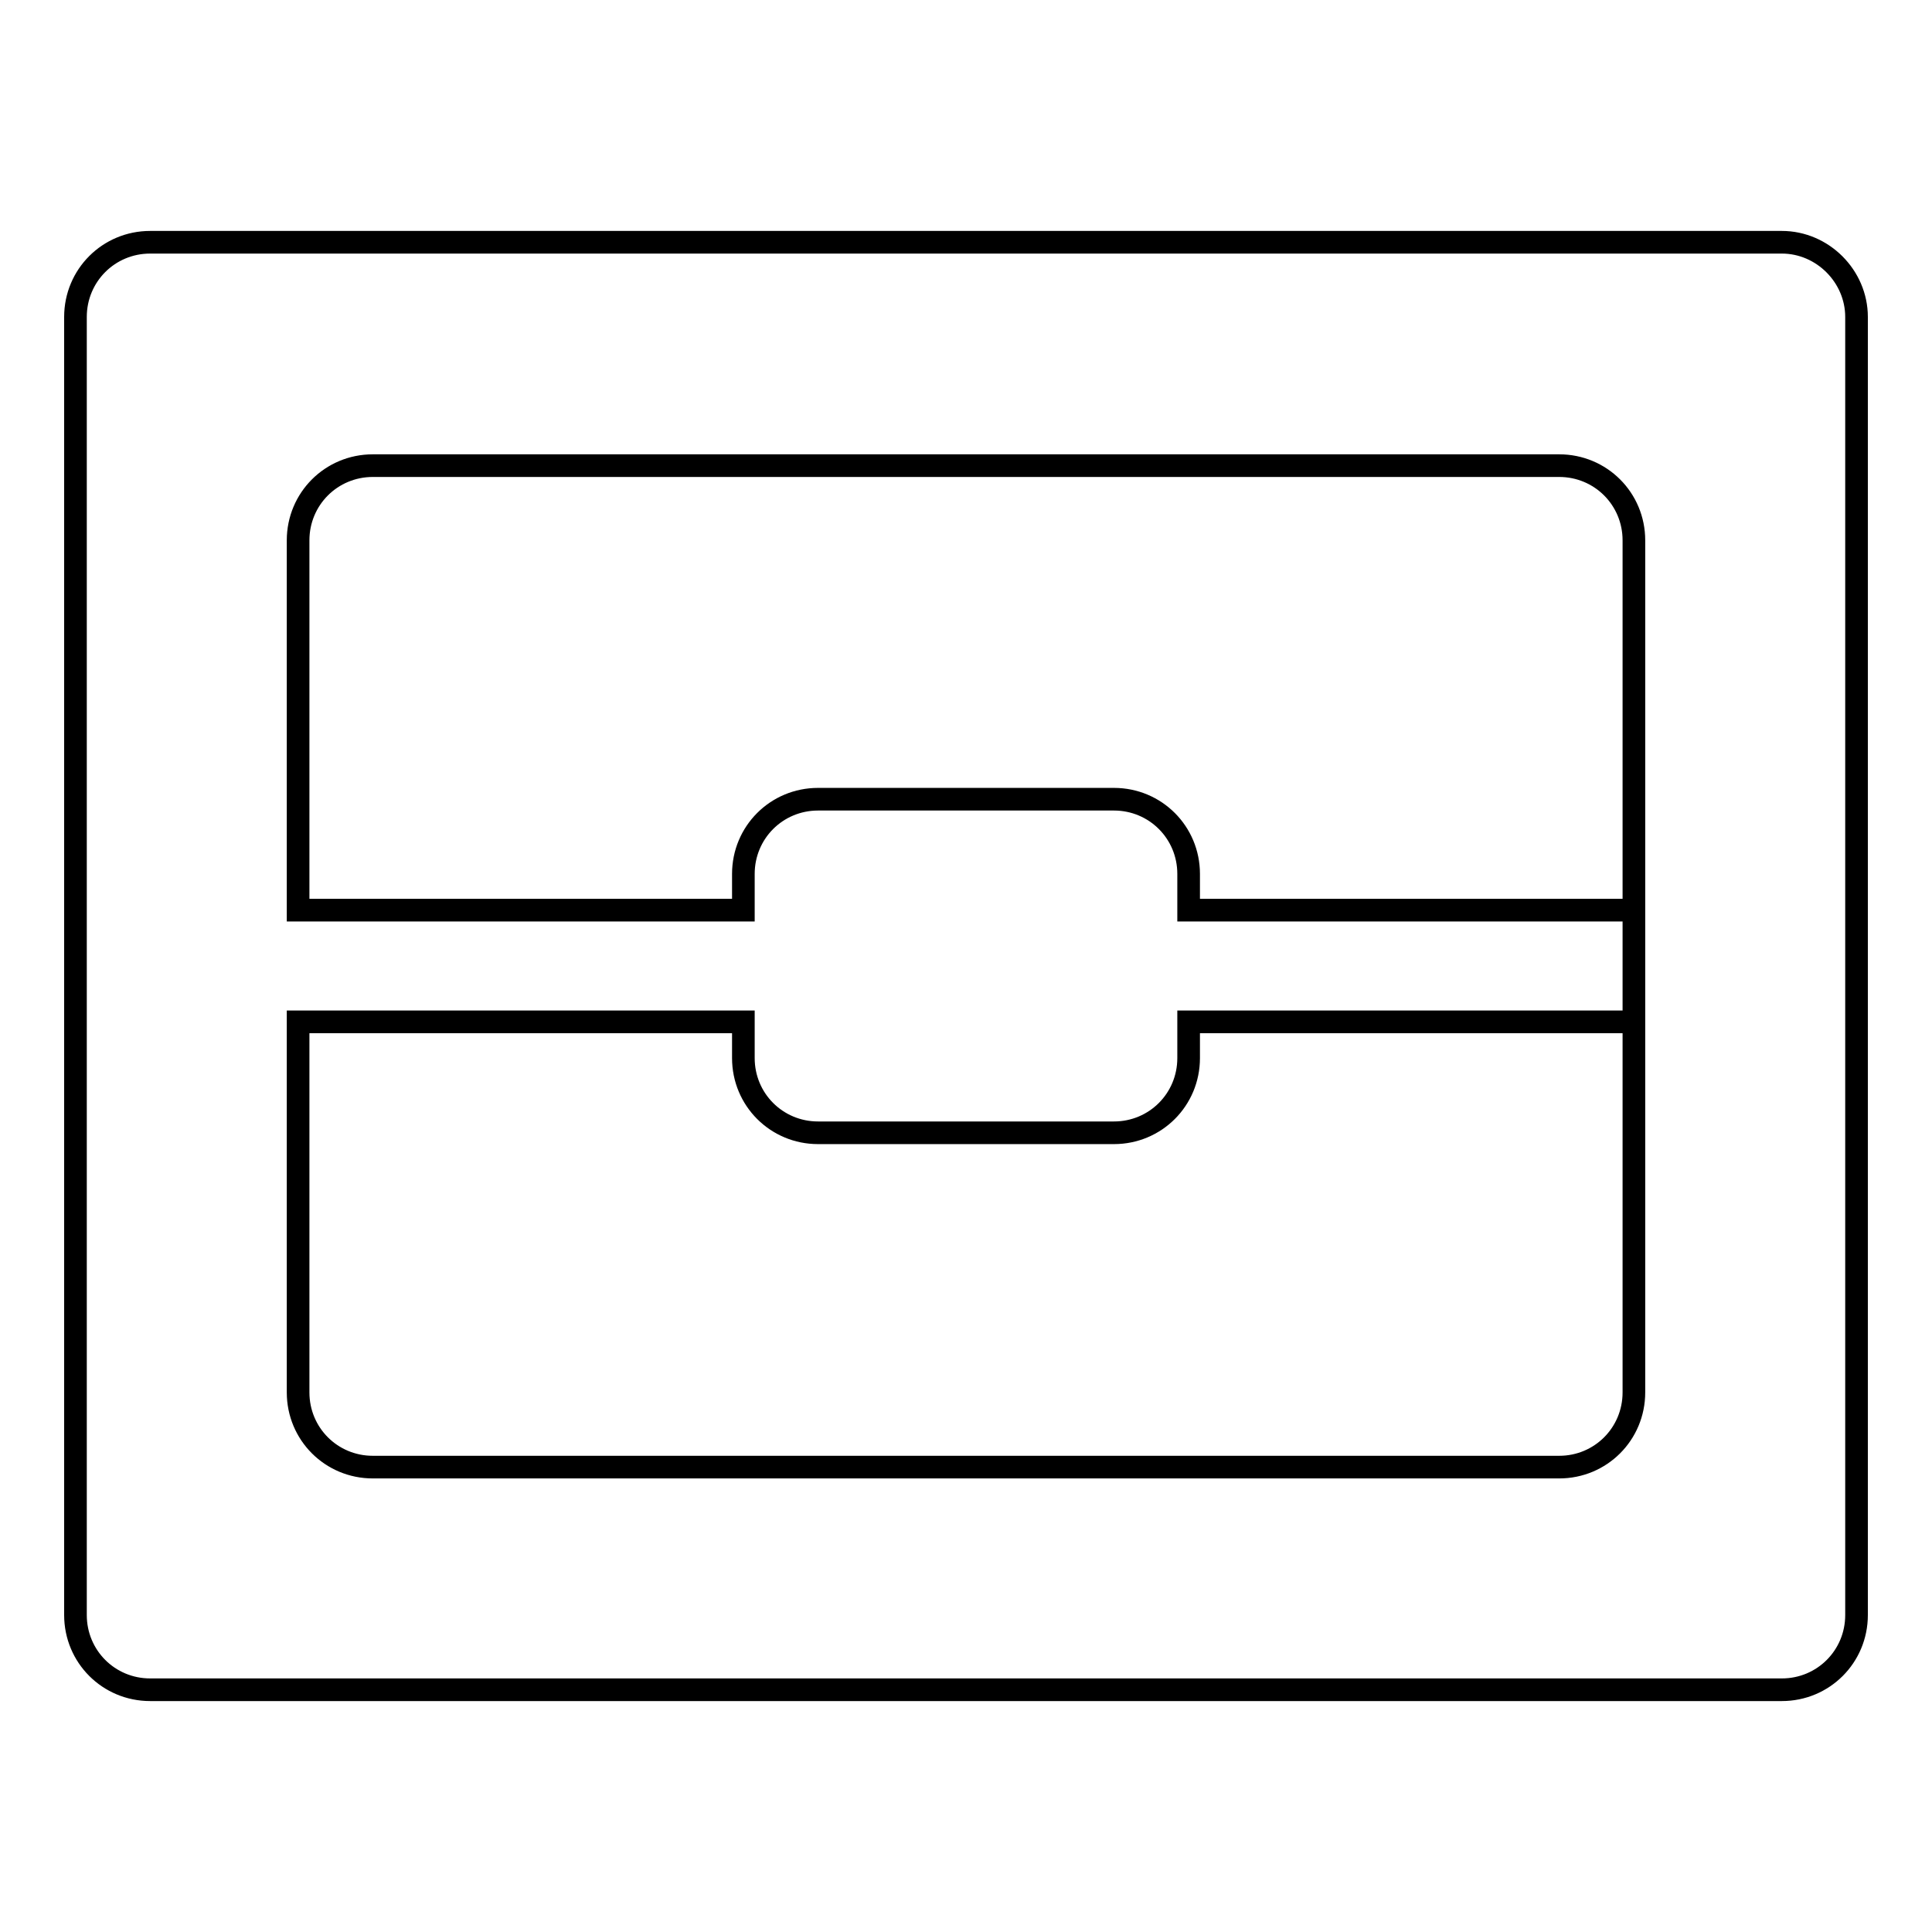
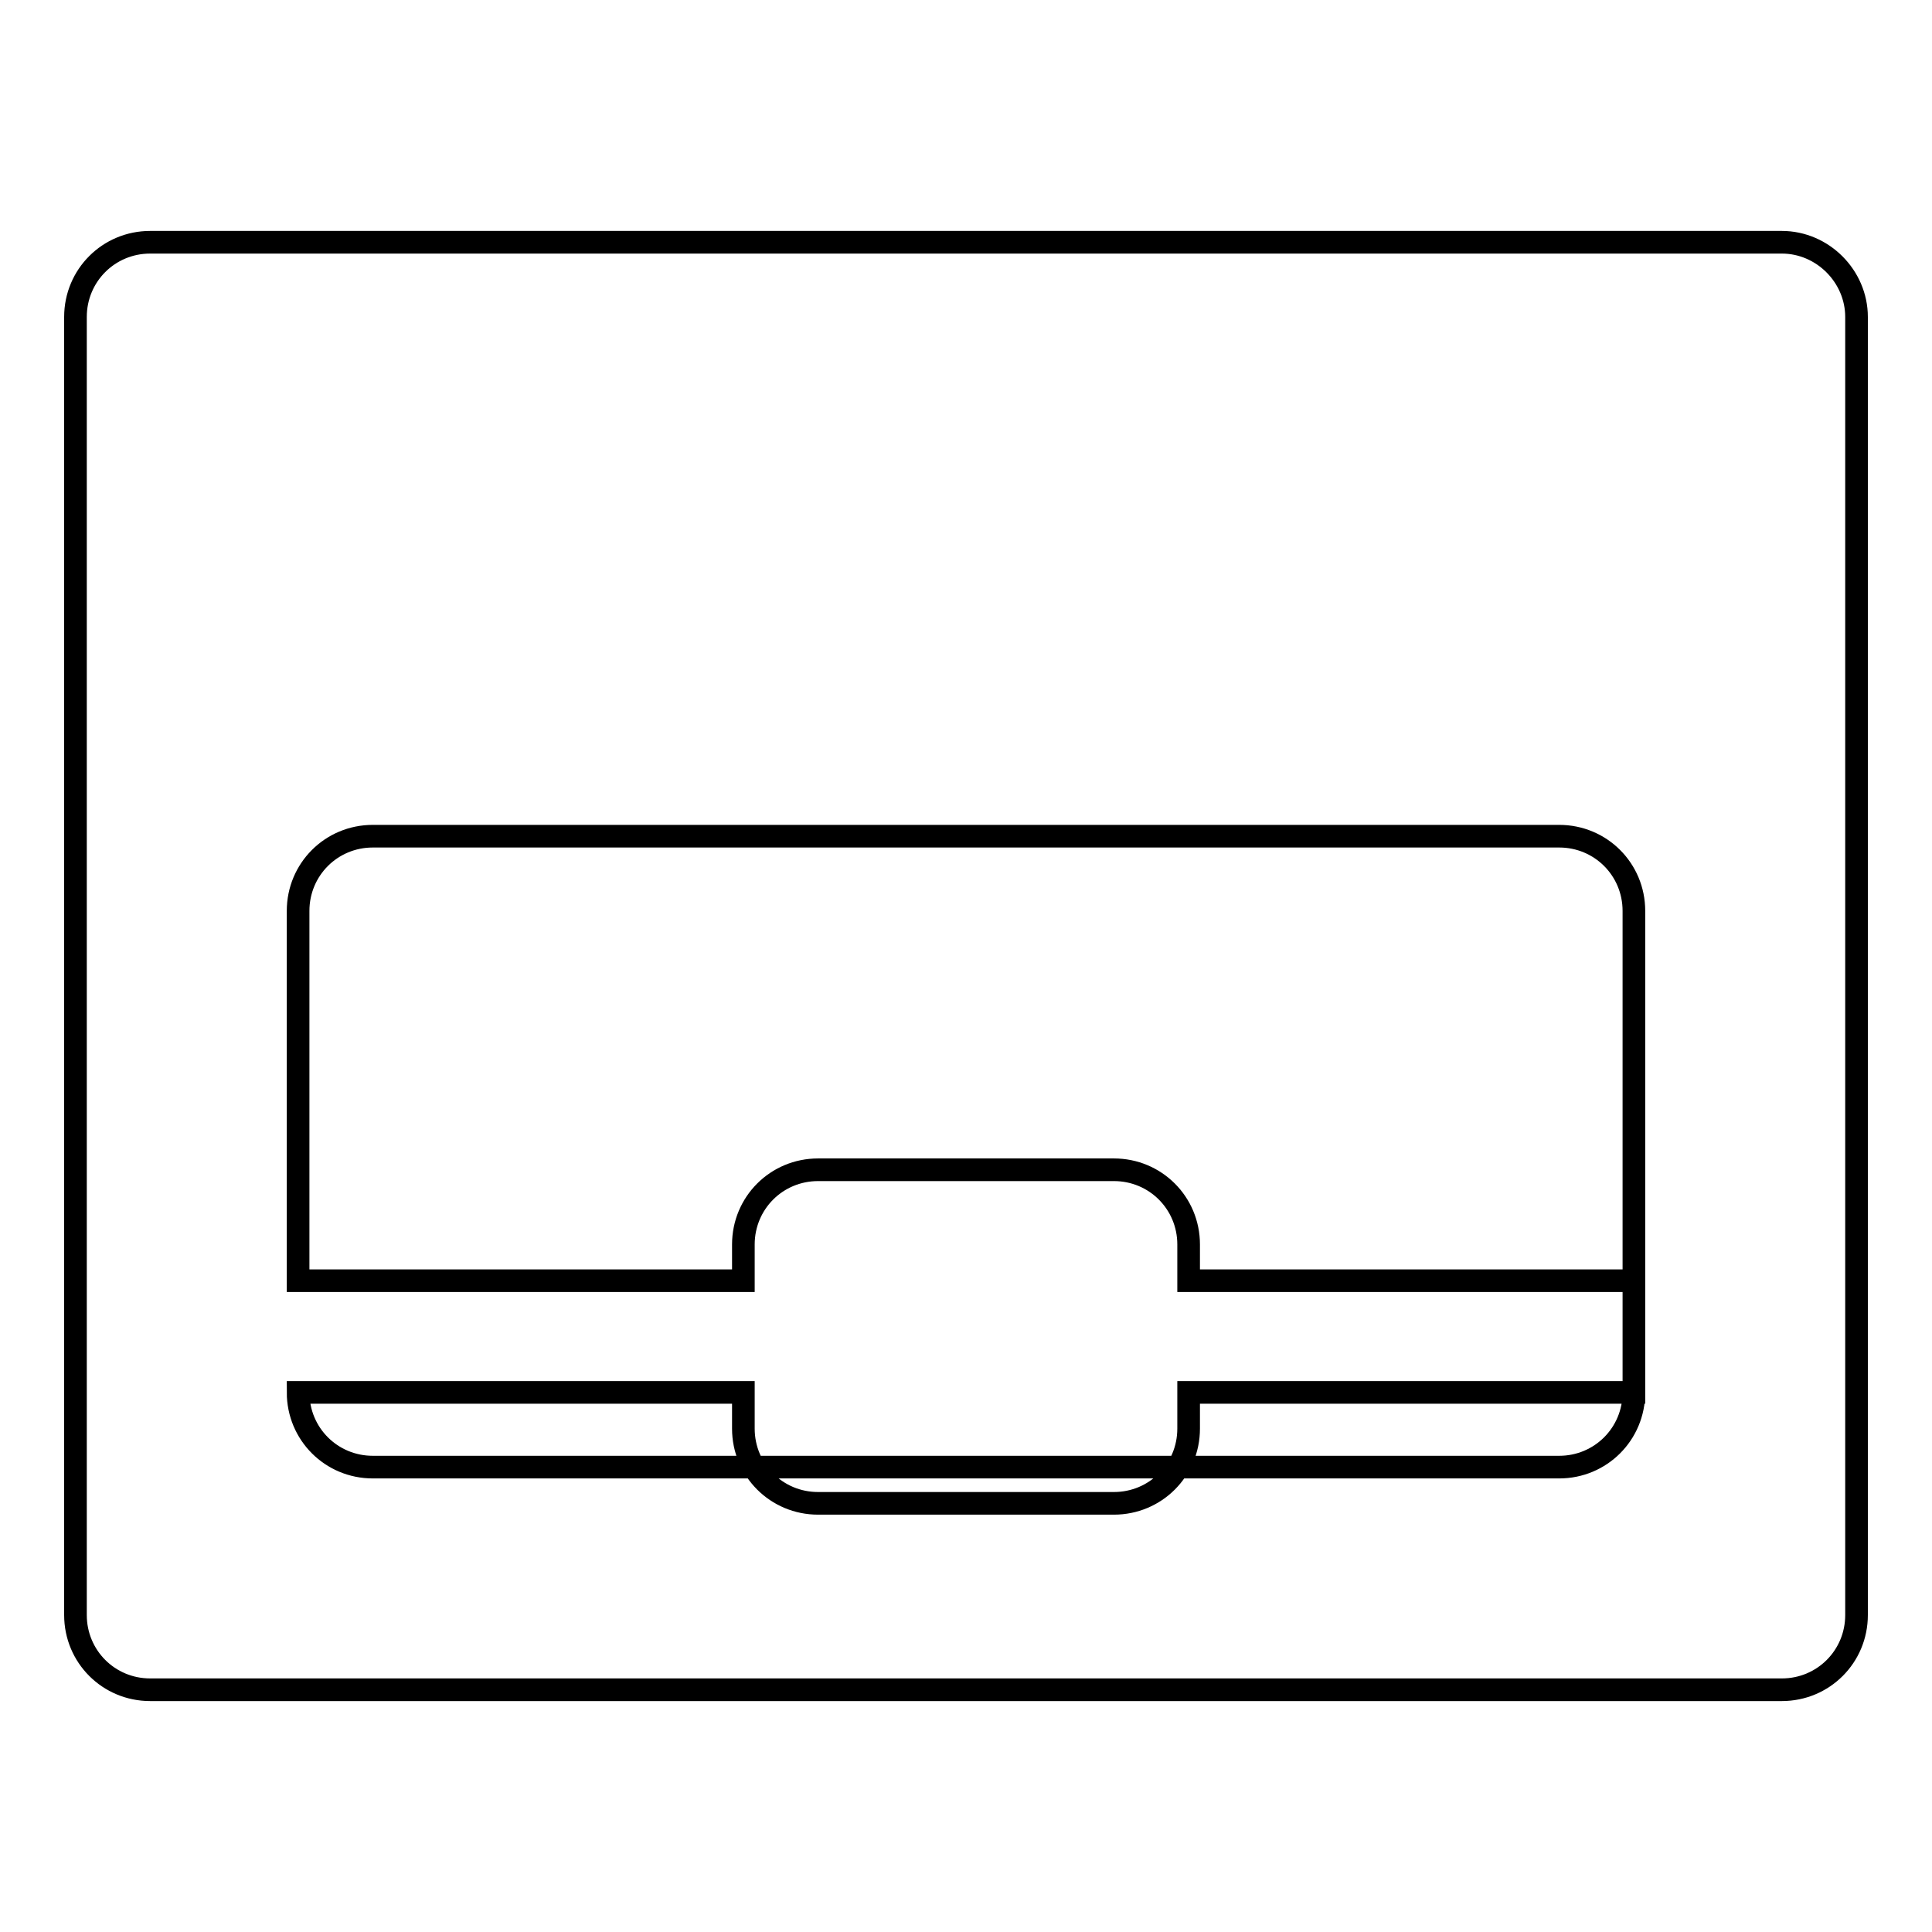
<svg xmlns="http://www.w3.org/2000/svg" version="1.1" x="0px" y="0px" viewBox="0 0 256 256" enable-background="new 0 0 256 256" xml:space="preserve">
  <g>
    <g>
-       <path stroke-width="3" fill-opacity="0" stroke="#000000" d="M236.1,32.1H19.9c-5.5,0-9.9,4.4-9.9,9.9V214c0,5.5,4.4,9.9,9.9,9.9h216.2c5.5,0,9.9-4.4,9.9-9.9V42C246,36.6,241.5,32.1,236.1,32.1L236.1,32.1z M216.5,184.5c0,5.5-4.4,9.9-9.9,9.9H49.4c-5.5,0-9.9-4.4-9.9-9.9v-49.1h59v4.8c0,5.5,4.4,9.9,9.9,9.9h39.2c5.5,0,9.9-4.4,9.9-9.9v-4.8h59v-14.8h-59v-4.8c0-5.5-4.4-9.9-9.9-9.9h-39.2c-5.5,0-9.9,4.4-9.9,9.9v4.8h-59v-49c0-5.5,4.4-9.9,9.9-9.9h157.2c5.5,0,9.9,4.4,9.9,9.9L216.5,184.5L216.5,184.5z" />
+       <path stroke-width="3" fill-opacity="0" stroke="#000000" d="M236.1,32.1H19.9c-5.5,0-9.9,4.4-9.9,9.9V214c0,5.5,4.4,9.9,9.9,9.9h216.2c5.5,0,9.9-4.4,9.9-9.9V42C246,36.6,241.5,32.1,236.1,32.1L236.1,32.1z M216.5,184.5c0,5.5-4.4,9.9-9.9,9.9H49.4c-5.5,0-9.9-4.4-9.9-9.9h59v4.8c0,5.5,4.4,9.9,9.9,9.9h39.2c5.5,0,9.9-4.4,9.9-9.9v-4.8h59v-14.8h-59v-4.8c0-5.5-4.4-9.9-9.9-9.9h-39.2c-5.5,0-9.9,4.4-9.9,9.9v4.8h-59v-49c0-5.5,4.4-9.9,9.9-9.9h157.2c5.5,0,9.9,4.4,9.9,9.9L216.5,184.5L216.5,184.5z" />
    </g>
  </g>
</svg>